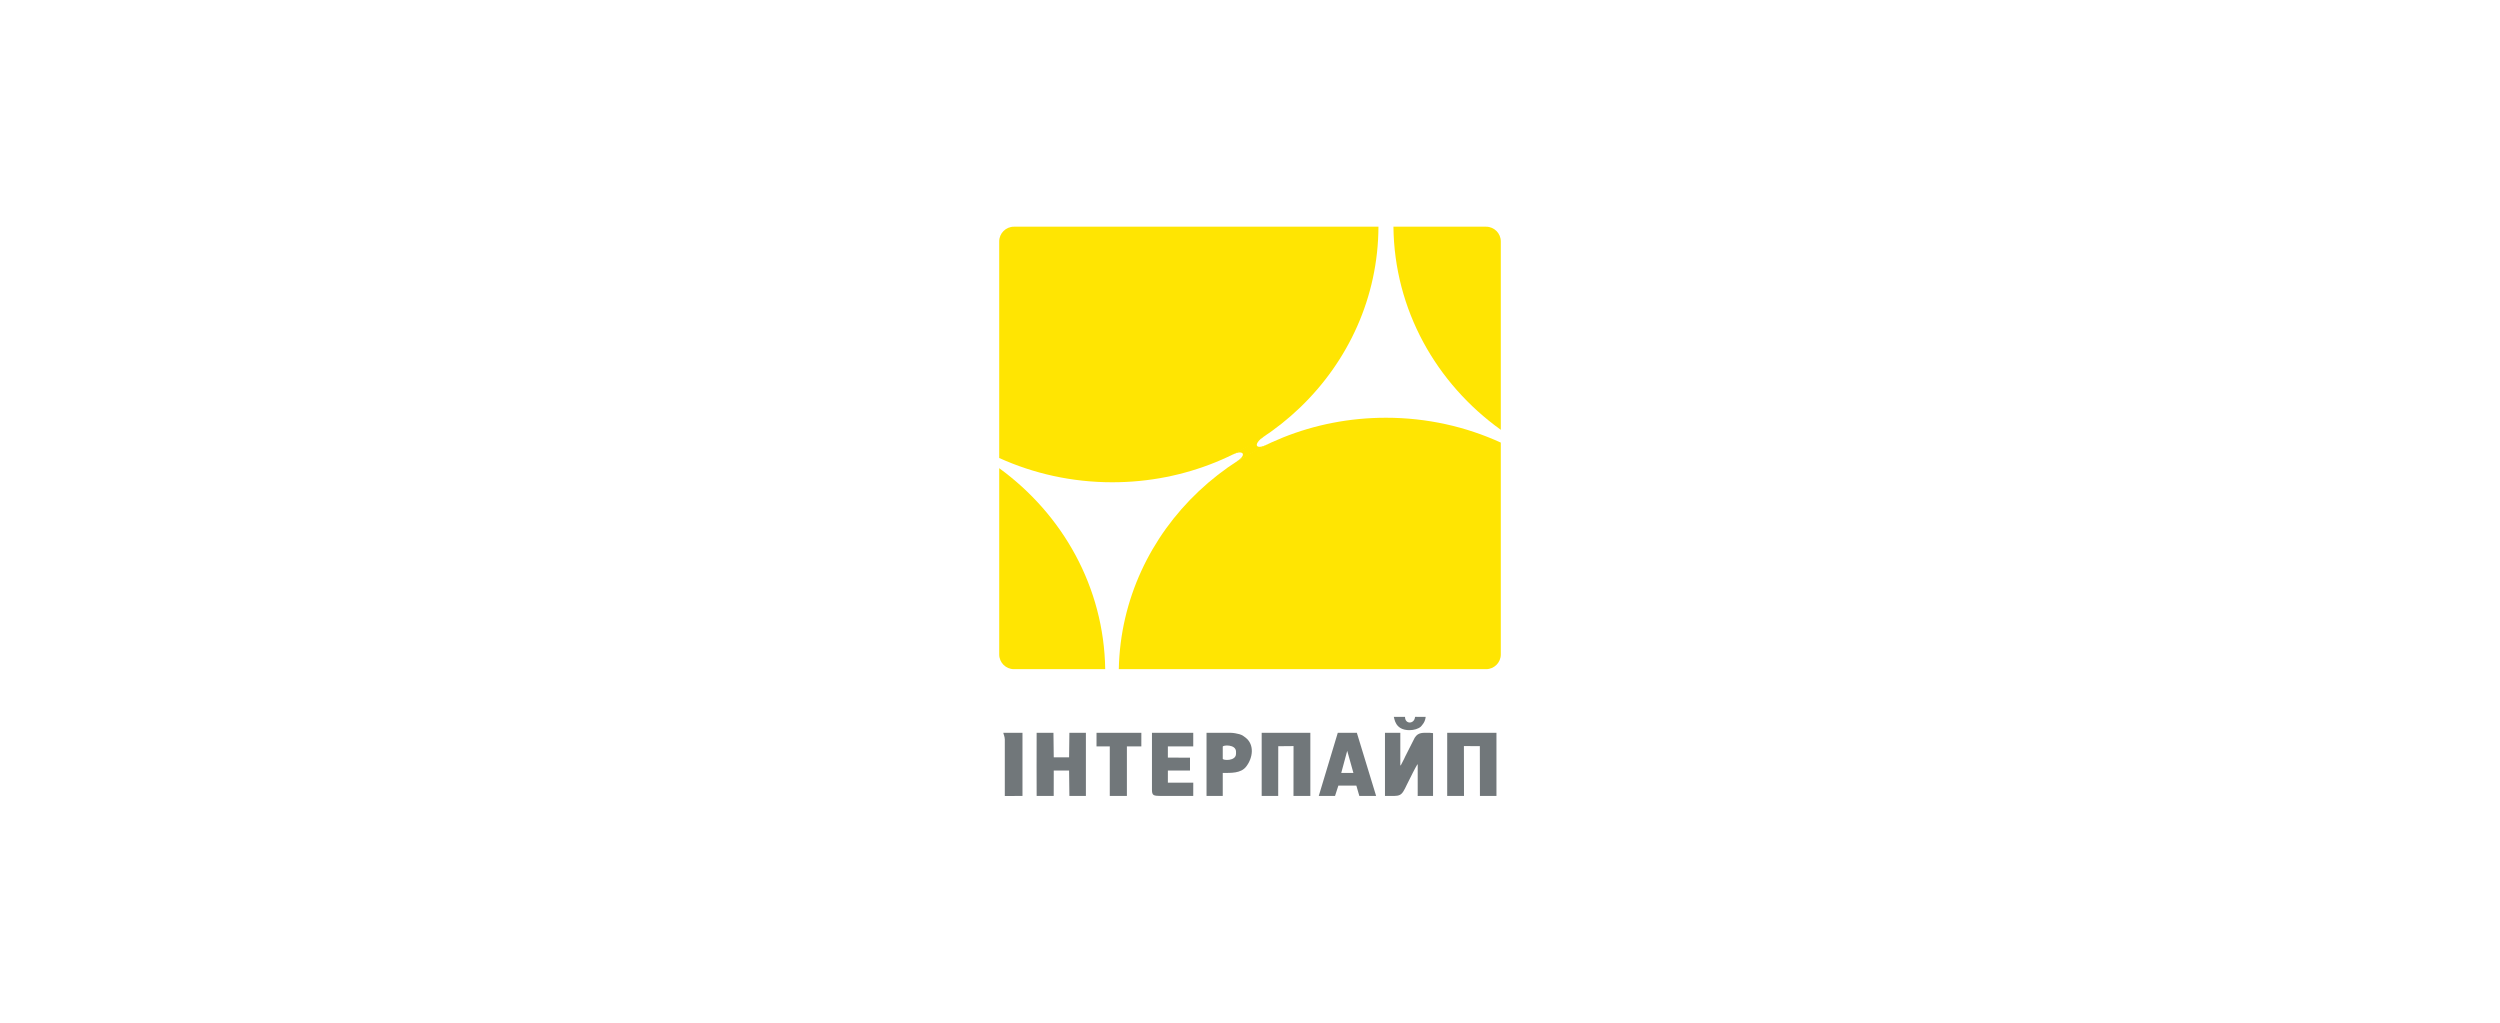
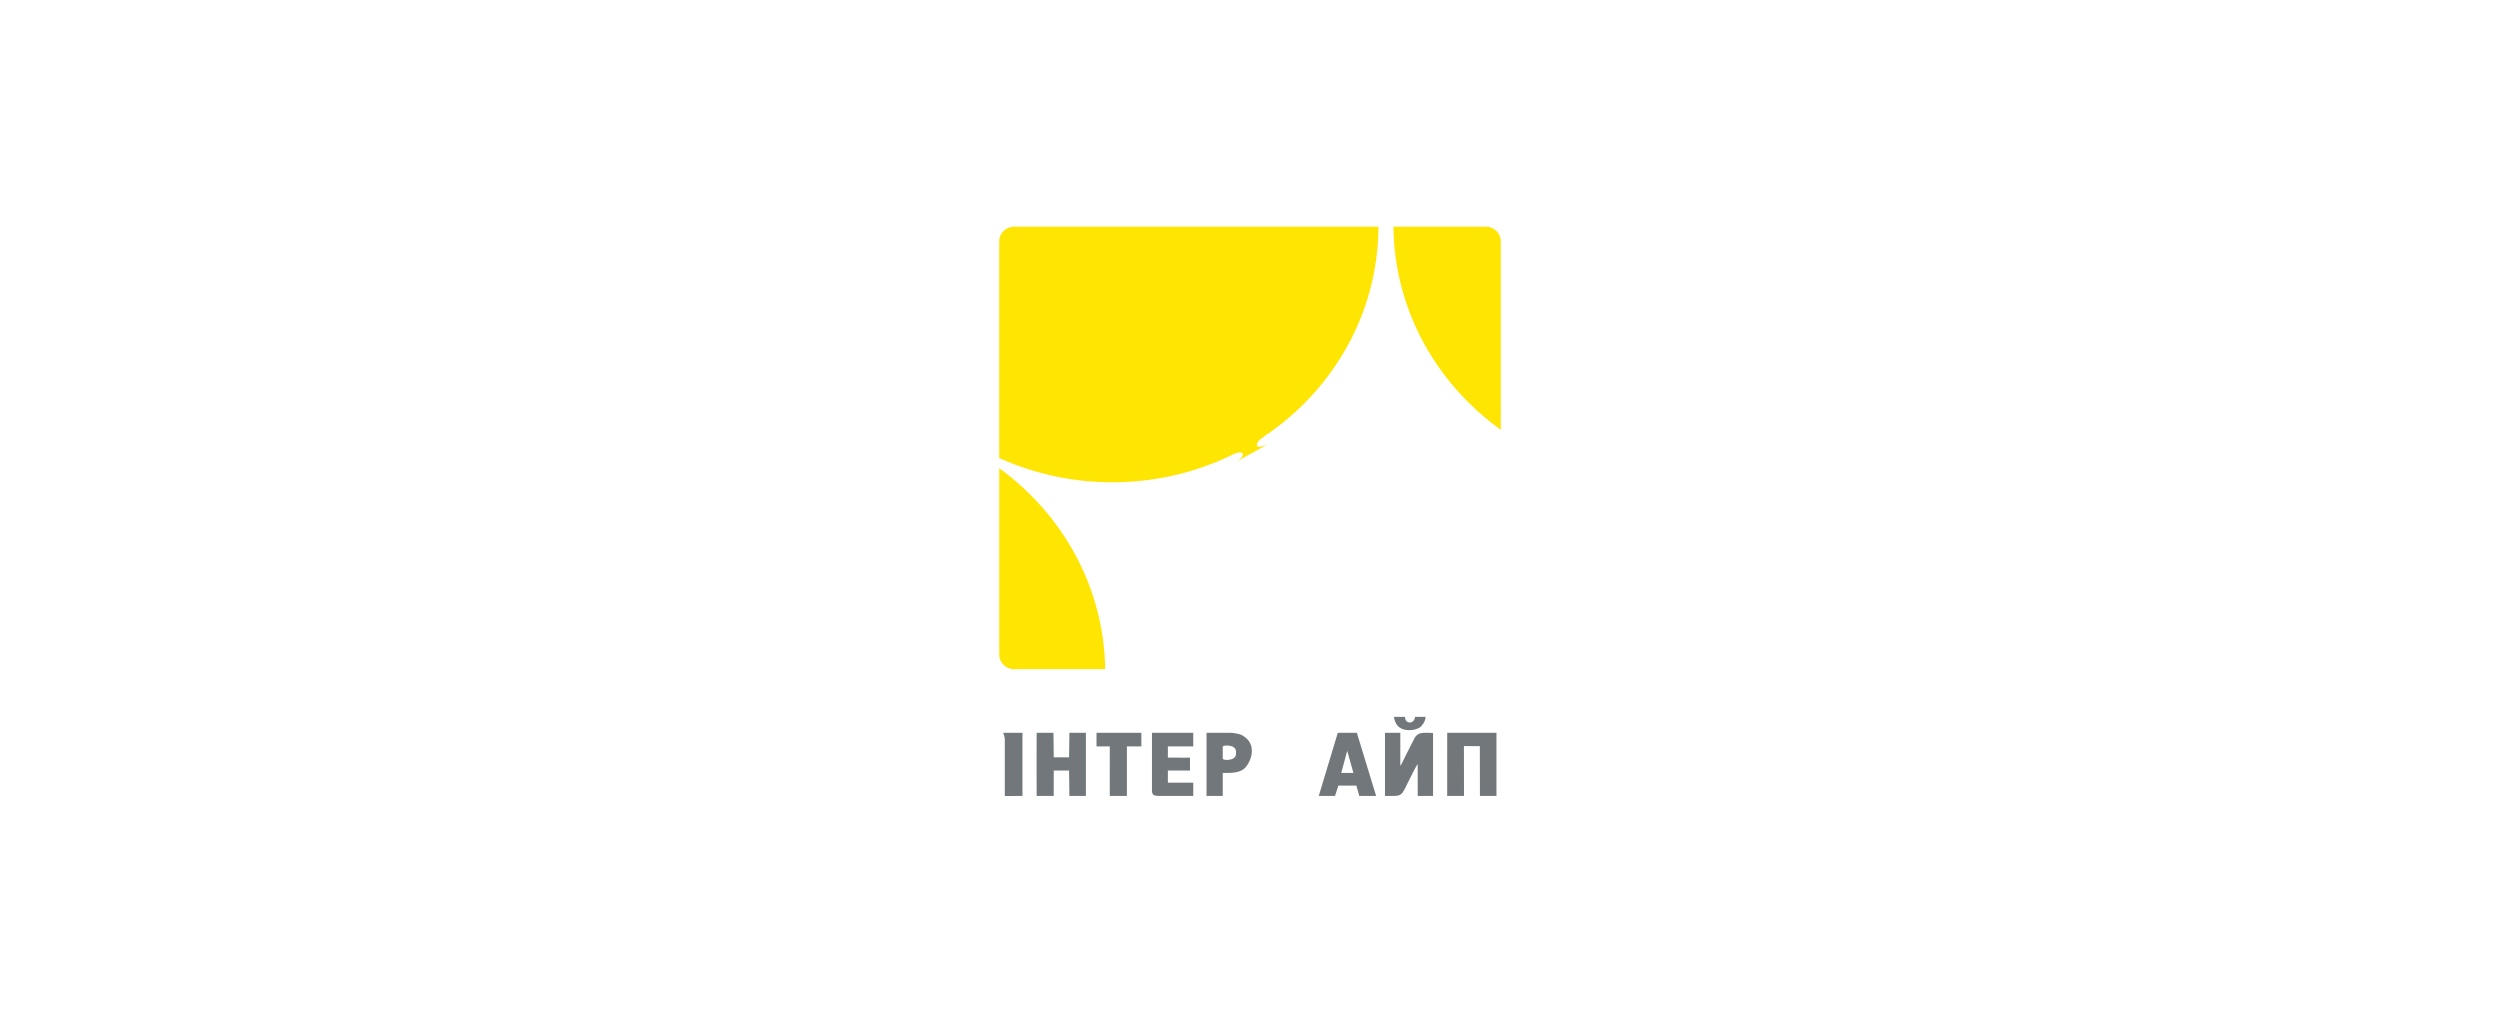
<svg xmlns="http://www.w3.org/2000/svg" xml:space="preserve" width="18.627mm" height="7.62mm" version="1.1" style="shape-rendering:geometricPrecision; text-rendering:geometricPrecision; image-rendering:optimizeQuality; fill-rule:evenodd; clip-rule:evenodd" viewBox="0 0 1862.66 762">
  <defs>
    <style type="text/css">
   
    .fil0 {fill:none}
    .fil1 {fill:#71777A}
    .fil2 {fill:#FFE502}
   
  </style>
  </defs>
  <g id="Слой_x0020_1">
    <rect class="fil0" x="-0" width="1862.67" height="762" />
    <g id="_2511159320544">
      <g>
        <path class="fil1" d="M1031.89 593.03c11.68,0 11.89,1.07 16.42,-8.62l3.82 -7.61c0.16,-0.31 0.27,-0.59 0.43,-0.89 0.6,-1.13 3.18,-6.21 3.72,-6.61l0 23.76 11.43 -0.03 0 -46.8c-1.12,0 -1.2,-0.22 -2.42,-0.22 -5.07,0 -8.57,-0.61 -11.25,3.69l-7.02 13.86c-0.48,1.19 -1.14,2.37 -1.73,3.54 -0.29,0.59 -0.57,1.17 -0.89,1.75 -0.16,0.31 -0.07,0.13 -0.23,0.43 -0.52,0.98 -0.24,0.71 -0.85,1.12l0 -24.39 -11.43 0 0 47.02z" />
        <path class="fil1" d="M772.37 593.03l12.71 0 0.03 -18.9 11.43 0 0.22 18.9 12.3 0 0 -47.02 -12.3 0 -0.22 18.24 -11.43 0c0,-6.04 -0.22,-12.16 -0.22,-18.24l-12.53 0c0,4.19 -0.1,47.02 0.01,47.02z" />
        <polygon class="fil1" points="1078.25,593.03 1090.78,593.03 1090.71,555.9 1102.58,555.91 1102.65,593.03 1114.96,593.03 1114.96,546.01 1078.26,546.01 " />
-         <polygon class="fil1" points="940.03,593.03 952.34,593.03 952.38,555.99 963.77,555.89 963.73,593.02 976.29,593.03 976.29,546.01 940.03,546.01 " />
        <path class="fil1" d="M1003.76 559.41l4.62 16.48 -9.06 -0.01 4.44 -16.47zm-9.07 33.61l2.48 -7.68 13.4 0 2.22 7.69 12.51 0 -14.37 -47.06 -14.2 0.04 -14.16 47.01 12.12 0z" />
        <path class="fil1" d="M858.29 588.42c0,1.82 0.15,3.25 1.3,3.96 0.92,0.57 3.3,0.65 4.85,0.65l24.6 0 0.03 -9.88 -18.93 0.01 0.01 -9.03c2.71,0.01 13.69,0 16.48,0 0,-3.2 0,-6.4 0,-9.6l-16.49 -0.06 0.01 -8.35 18.9 -0.01 0 -10.1 -30.76 0 0 42.41z" />
        <path class="fil1" d="M911.03 565.34l0 -9.01c0,-1.26 9.88,-1.97 9.88,3.74l0 1.54c0,5.68 -9.88,5.01 -9.88,3.73zm-12.09 27.7l12.09 -0.01 0 -17.14c6.16,0 13.42,0.36 17.36,-4.61 5.01,-6.33 6.59,-16.33 -0.44,-21.76 -1.65,-1.27 -2.27,-1.79 -4.53,-2.5 -1.38,-0.43 -4.59,-1.01 -6.24,-1.01l-18.24 0 0 47.03z" />
        <polygon class="fil1" points="816.97,556.11 826.86,556.11 826.85,593.03 839.61,593.04 839.61,556.11 850.37,556.11 850.38,546.01 816.98,546.01 " />
        <path class="fil1" d="M761.81 593.03l0 -47.02 -14.28 0c0.07,0.84 1.06,2.78 1.11,4.82l0 42.26 13.17 -0.06z" />
        <path class="fil1" d="M1054.3 534.14c-0.45,5.51 -7.47,5.67 -7.47,0l-8.35 0c0.53,1.11 0.79,9.89 11.65,9.89 3.34,0 6.62,-0.99 8.41,-2.58 0.58,-0.52 0.72,-0.86 1.21,-1.43 1.37,-1.56 2.28,-3.67 2.47,-5.88l-6.17 -0.01c-1.19,-0.05 -0.64,-0.11 -1.75,0.01z" />
      </g>
      <path class="fil2" d="M1027.04 168.91c-0.44,105.24 -89.05,190.42 -198.29,190.42 -30.14,0 -58.7,-6.5 -84.28,-18.09l0 -161.39c0,-6.01 4.93,-10.94 10.95,-10.94l271.62 0z" />
-       <path class="fil2" d="M1032.62 311.25c30.64,0 59.65,6.65 85.58,18.52l0 157.86c0,6.02 -4.93,10.95 -10.95,10.95l-273.68 0c2.15,-103.81 90.44,-187.33 199.05,-187.33z" />
      <path class="fil2" d="M1118.2 320.24c-48.08,-34.51 -79.36,-89.4 -80,-151.33l69.05 0c6.02,0 10.95,4.93 10.95,10.94l0 140.39z" />
      <path class="fil2" d="M744.47 348.84c47.28,34.39 78.07,88.59 78.98,149.74l-68.03 0c-6.02,0 -10.95,-4.93 -10.95,-10.95l0 -138.79z" />
      <path class="fil2" d="M918.28 338.77c7.75,-3.99 11.28,-0.17 3.09,5.09l25.12 -13.84c-12.56,6.92 -13.24,0.03 -3.04,-5.91l-25.17 14.66z" />
    </g>
  </g>
</svg>